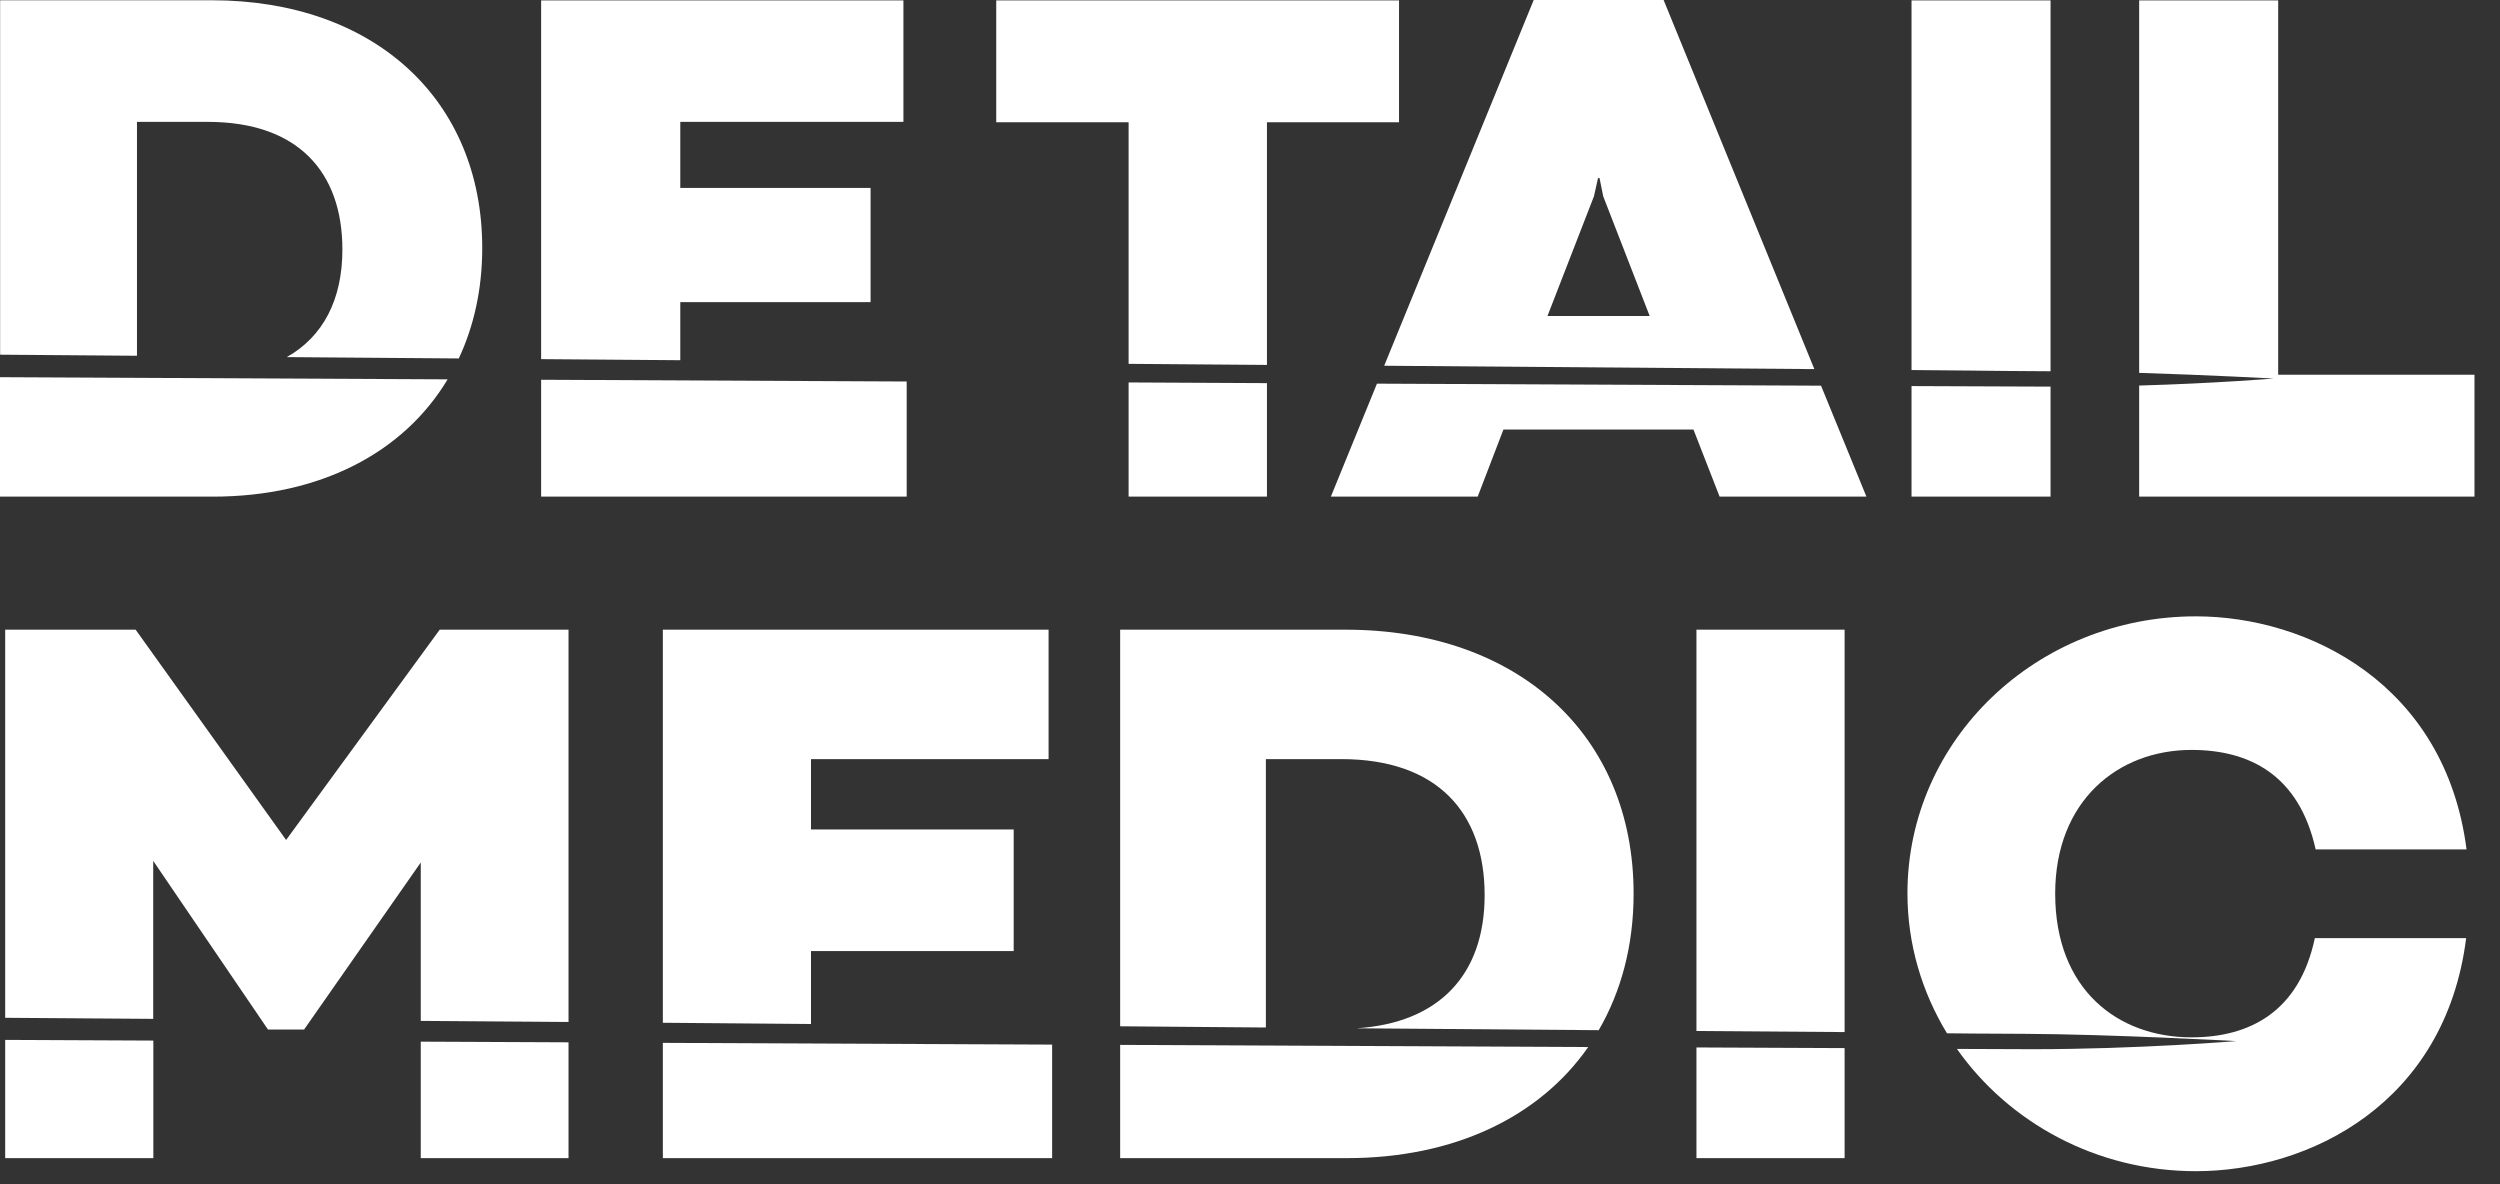
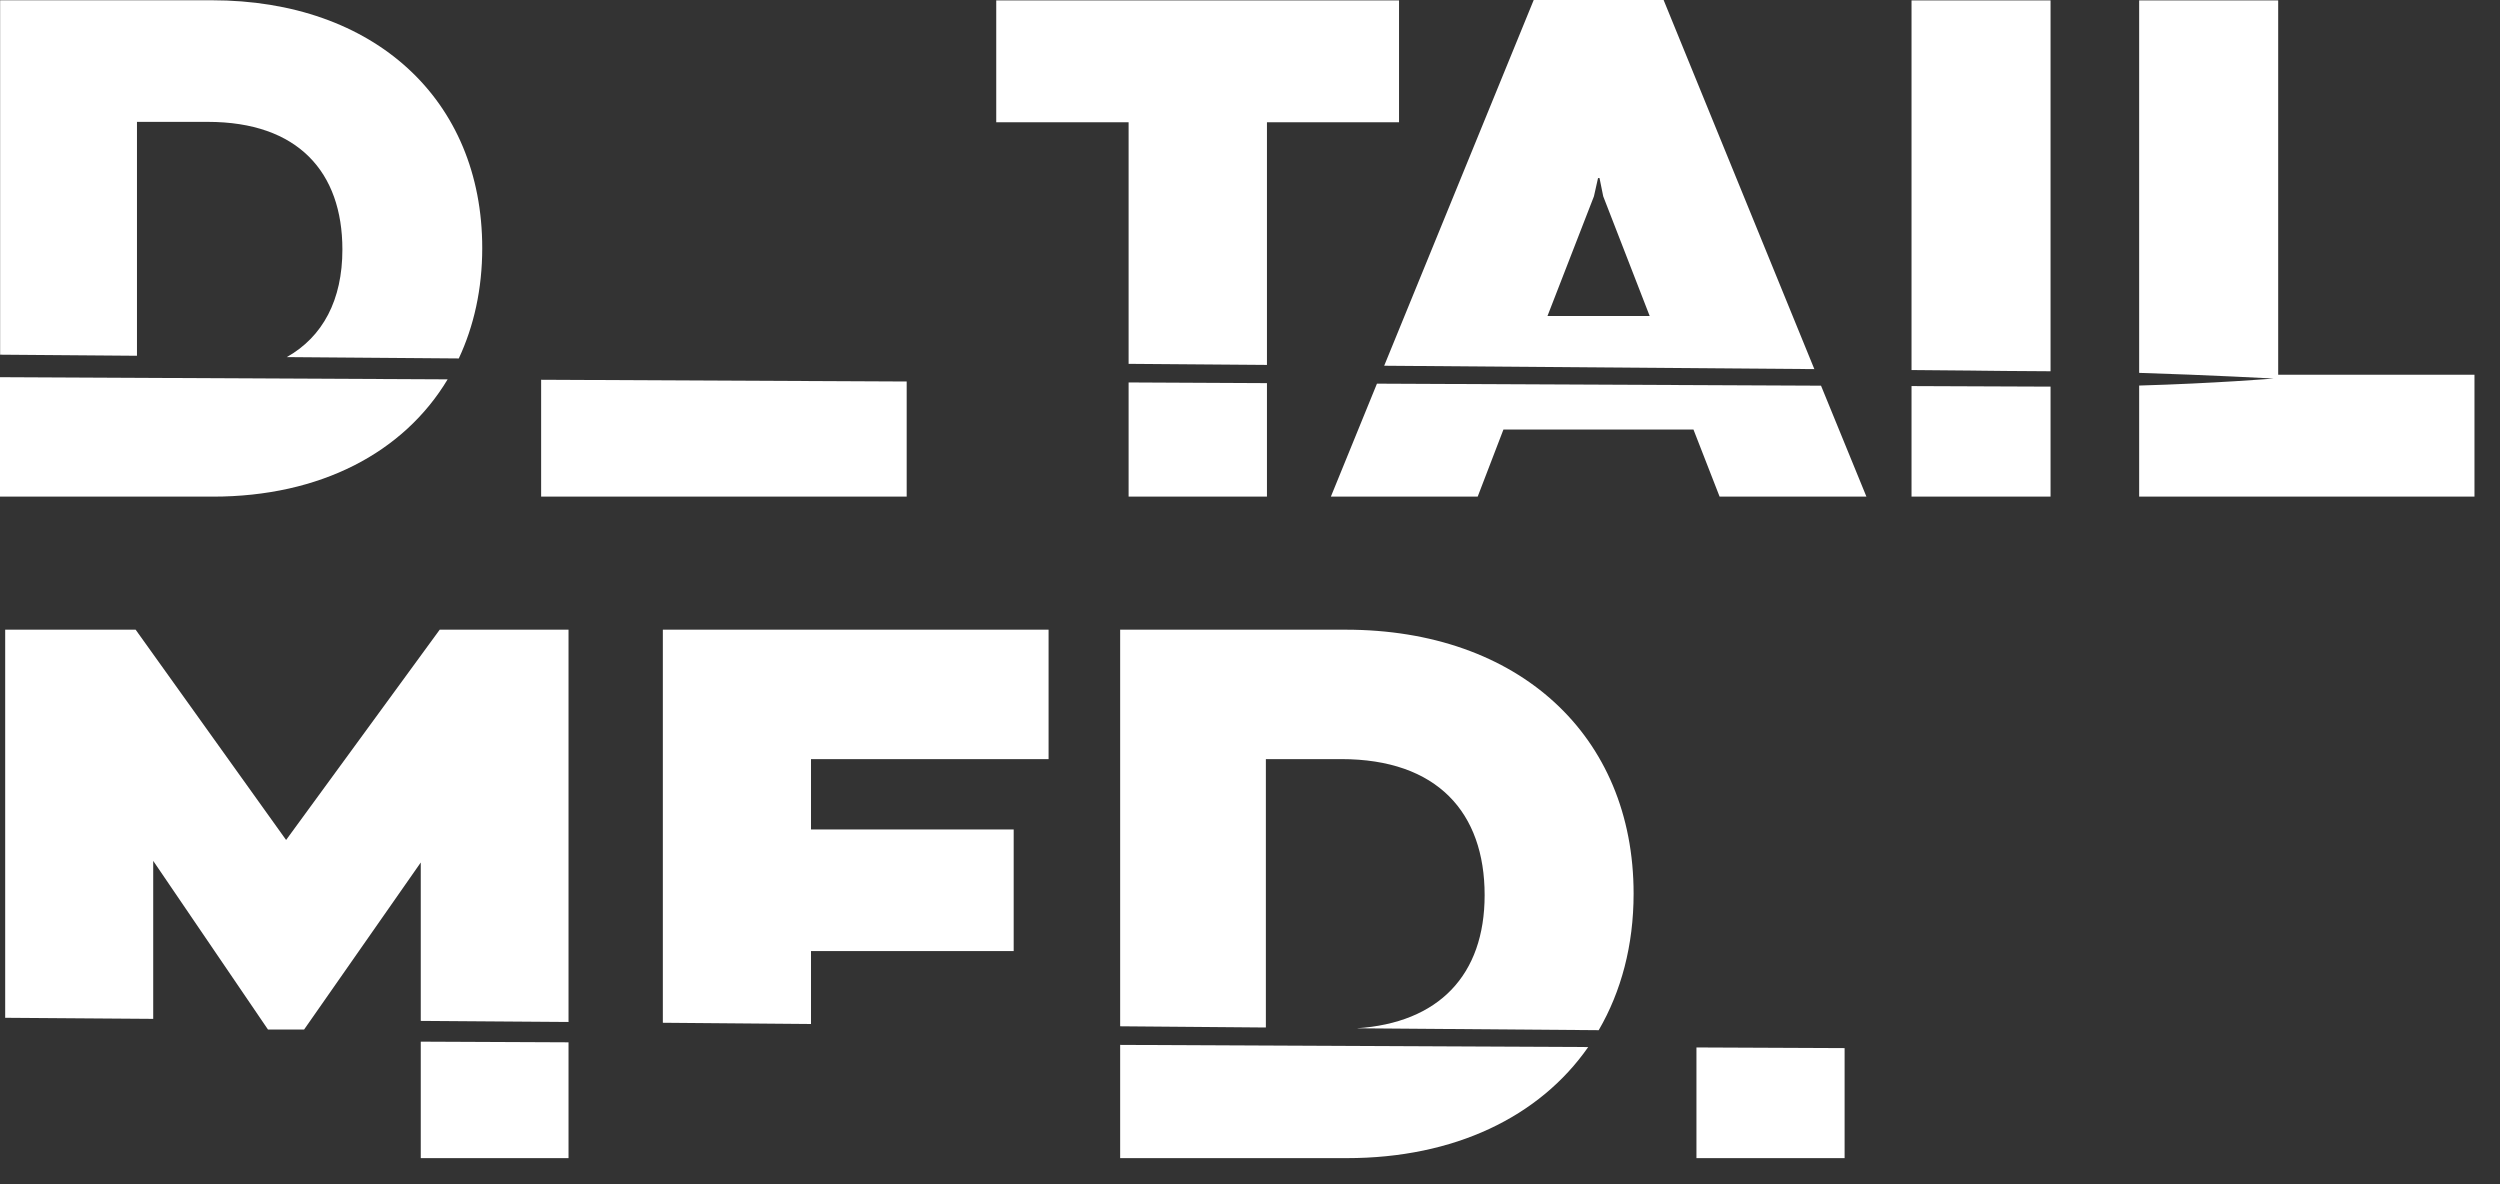
<svg xmlns="http://www.w3.org/2000/svg" width="95" height="45" viewBox="0 0 95 45" fill="#fff">
  <rect x="0" y="0" width="95" height="45" fill="#333333" stroke="none" />
  <path d="M5.2 4.631H7.894C11.328 4.631 13.011 6.542 13.011 9.482C13.011 11.398 12.27 12.796 10.898 13.57L17.434 13.621C18.009 12.392 18.325 10.983 18.325 9.426C18.325 3.78 14.218 0.01 8.049 0.01H0.005V13.478L5.205 13.519V4.631H5.2Z" />
  <path d="M0 18.872H8.09C12.172 18.872 15.342 17.197 17.01 14.415C9.432 14.379 3.222 14.348 0 14.333V18.872Z" />
-   <path d="M25.851 11.48H33.082V7.141H25.851V4.631H34.33V0.015H20.563V13.647L25.851 13.688V11.48Z" />
  <path d="M20.563 18.872H34.454V14.497C29.663 14.477 24.945 14.451 20.563 14.431V18.872Z" />
-   <path d="M42.887 18.872H48.144V14.559C46.414 14.548 44.658 14.543 42.887 14.533V18.872Z" />
+   <path d="M42.887 18.872H48.144V14.559C46.414 14.548 44.658 14.543 42.887 14.533Z" />
  <path d="M48.144 4.646H53.163V0.015H37.857V4.646H42.887V13.826L48.144 13.867V4.646Z" />
  <path d="M63.217 0H58.281L52.599 13.898L68.945 14.026L63.217 0ZM58.804 12.008L60.57 7.459L60.725 6.767H60.782L60.922 7.459L62.688 12.008H58.804Z" />
  <path d="M50.573 18.872H56.152L57.131 16.321H64.351L65.345 18.872H70.924L69.199 14.656C64.615 14.635 58.741 14.61 52.324 14.579L50.573 18.872Z" />
  <path d="M77.921 14.108V0.015H72.638V14.062L74.933 14.082C74.933 14.077 74.995 14.092 77.921 14.108Z" />
  <path d="M72.638 18.872H77.921V14.692C76.916 14.687 75.088 14.681 72.638 14.671V18.872Z" />
  <path d="M86.571 14.241V0.015H81.288V14.169C83.93 14.251 86.4 14.384 86.4 14.384C86.4 14.384 84.163 14.569 81.288 14.651V18.872H94.03V14.241H86.571Z" />
  <path d="M10.872 31.919L5.154 23.928H0.197V38.676L5.822 38.717V32.713L10.183 39.122H11.556L15.989 32.775V38.794L21.604 38.835V23.928H16.709L10.872 31.919Z" />
-   <path d="M0.197 44.009H5.827V39.542C3.667 39.531 1.771 39.521 0.197 39.516V44.009Z" />
  <path d="M15.989 44.009H21.604V39.608C19.672 39.598 17.792 39.593 15.989 39.583V44.009Z" />
  <path d="M30.818 36.14H38.52V31.52H30.818V28.846H39.846V23.928H25.188V38.865L30.818 38.912V36.14Z" />
-   <path d="M25.188 44.009H39.981V39.695C35.014 39.675 29.985 39.649 25.188 39.629V44.009Z" />
  <path d="M51.133 23.928H42.566V38.999L48.103 39.045V28.846H50.967C54.624 28.846 56.416 30.884 56.416 34.014C56.416 37.052 54.675 38.876 51.547 39.075L60.751 39.147C61.606 37.677 62.077 35.925 62.077 33.958C62.077 27.944 57.706 23.928 51.133 23.928Z" />
  <path d="M42.566 44.009H51.179C55.266 44.009 58.503 42.441 60.352 39.788C55.038 39.762 48.895 39.736 42.566 39.706V44.009Z" />
-   <path d="M64.465 39.178L70.095 39.219V23.928H64.465V39.178Z" />
  <path d="M64.465 44.009H70.095V39.828C68.437 39.823 66.542 39.813 64.465 39.803V44.009Z" />
-   <path d="M83.277 39.419C80.485 39.419 78.097 37.615 78.097 33.958C78.097 30.428 80.485 28.497 83.277 28.497C85.489 28.497 87.369 29.455 87.995 32.278H93.729C92.921 25.987 87.7 23.421 83.443 23.421C77.398 23.421 72.483 28.103 72.483 33.948C72.483 35.889 73.037 37.703 73.985 39.265C74.425 39.27 75.269 39.28 76.901 39.285C80.268 39.301 84.976 39.562 84.976 39.562C84.976 39.562 81.246 39.87 77.232 39.87C76.859 39.87 75.86 39.864 74.363 39.859C76.336 42.661 79.667 44.505 83.443 44.505C87.757 44.505 92.921 41.934 93.714 35.648H87.964C87.369 38.461 85.473 39.419 83.277 39.419Z" />
</svg>